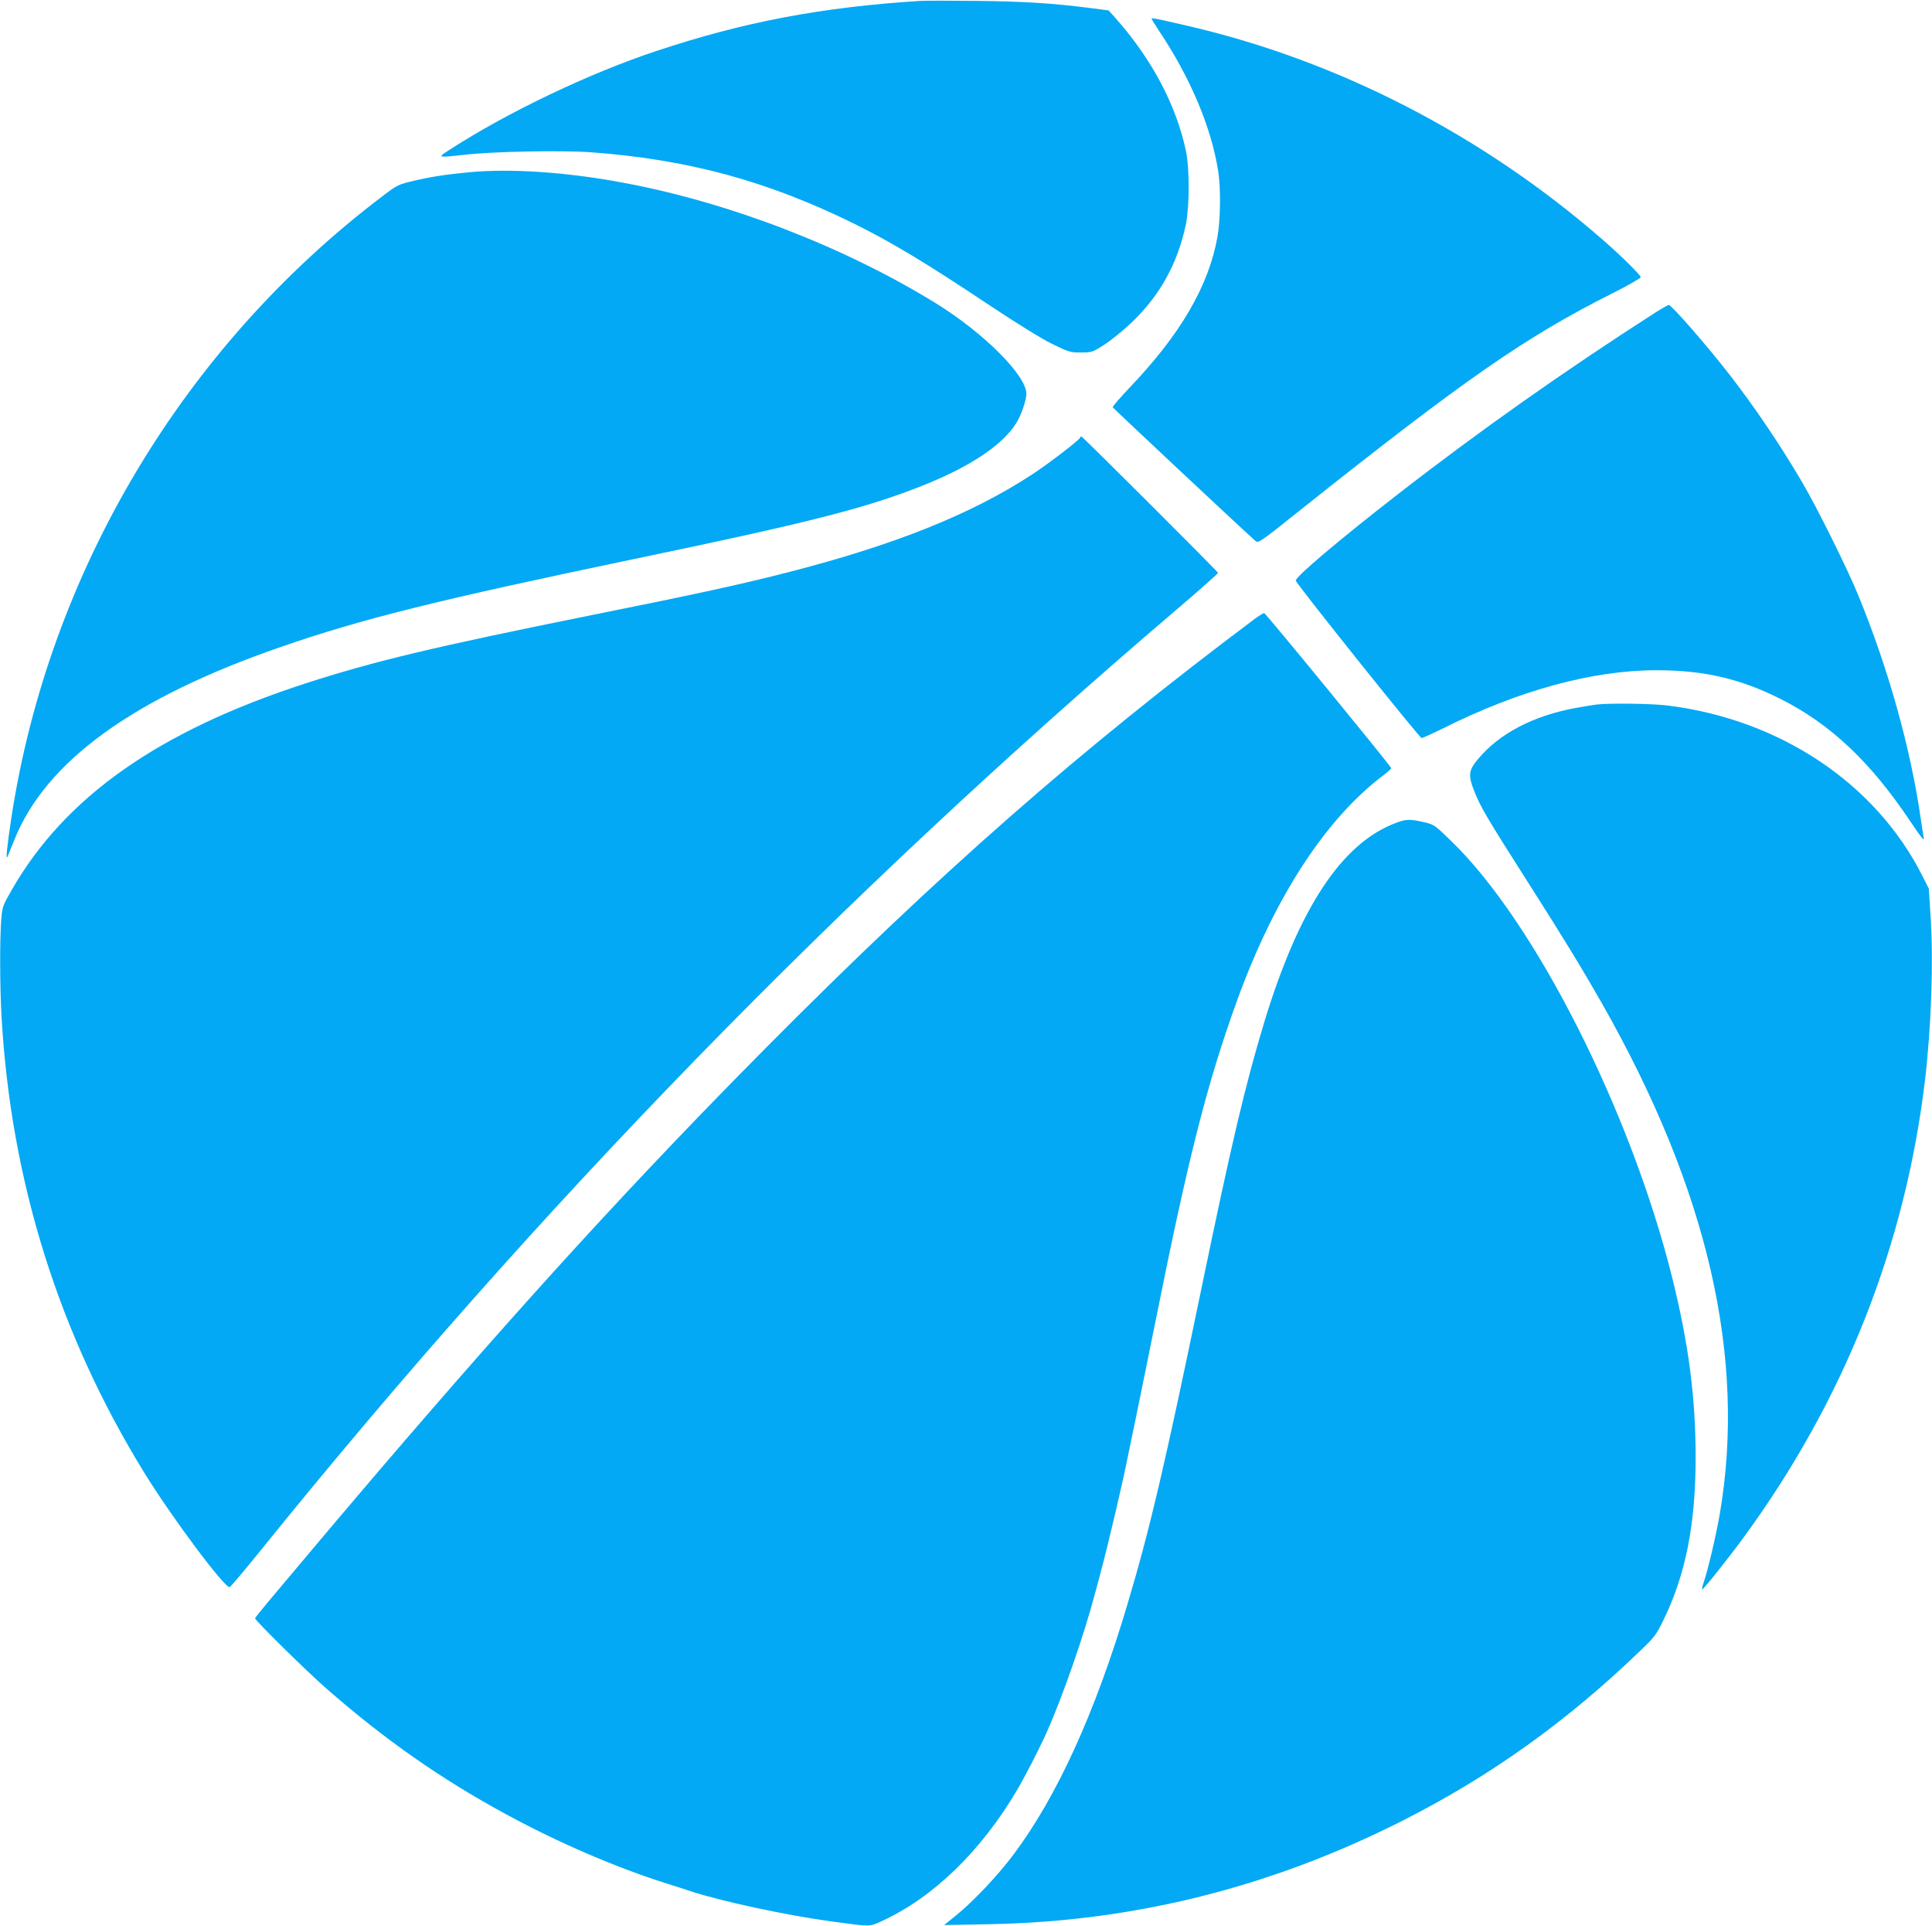
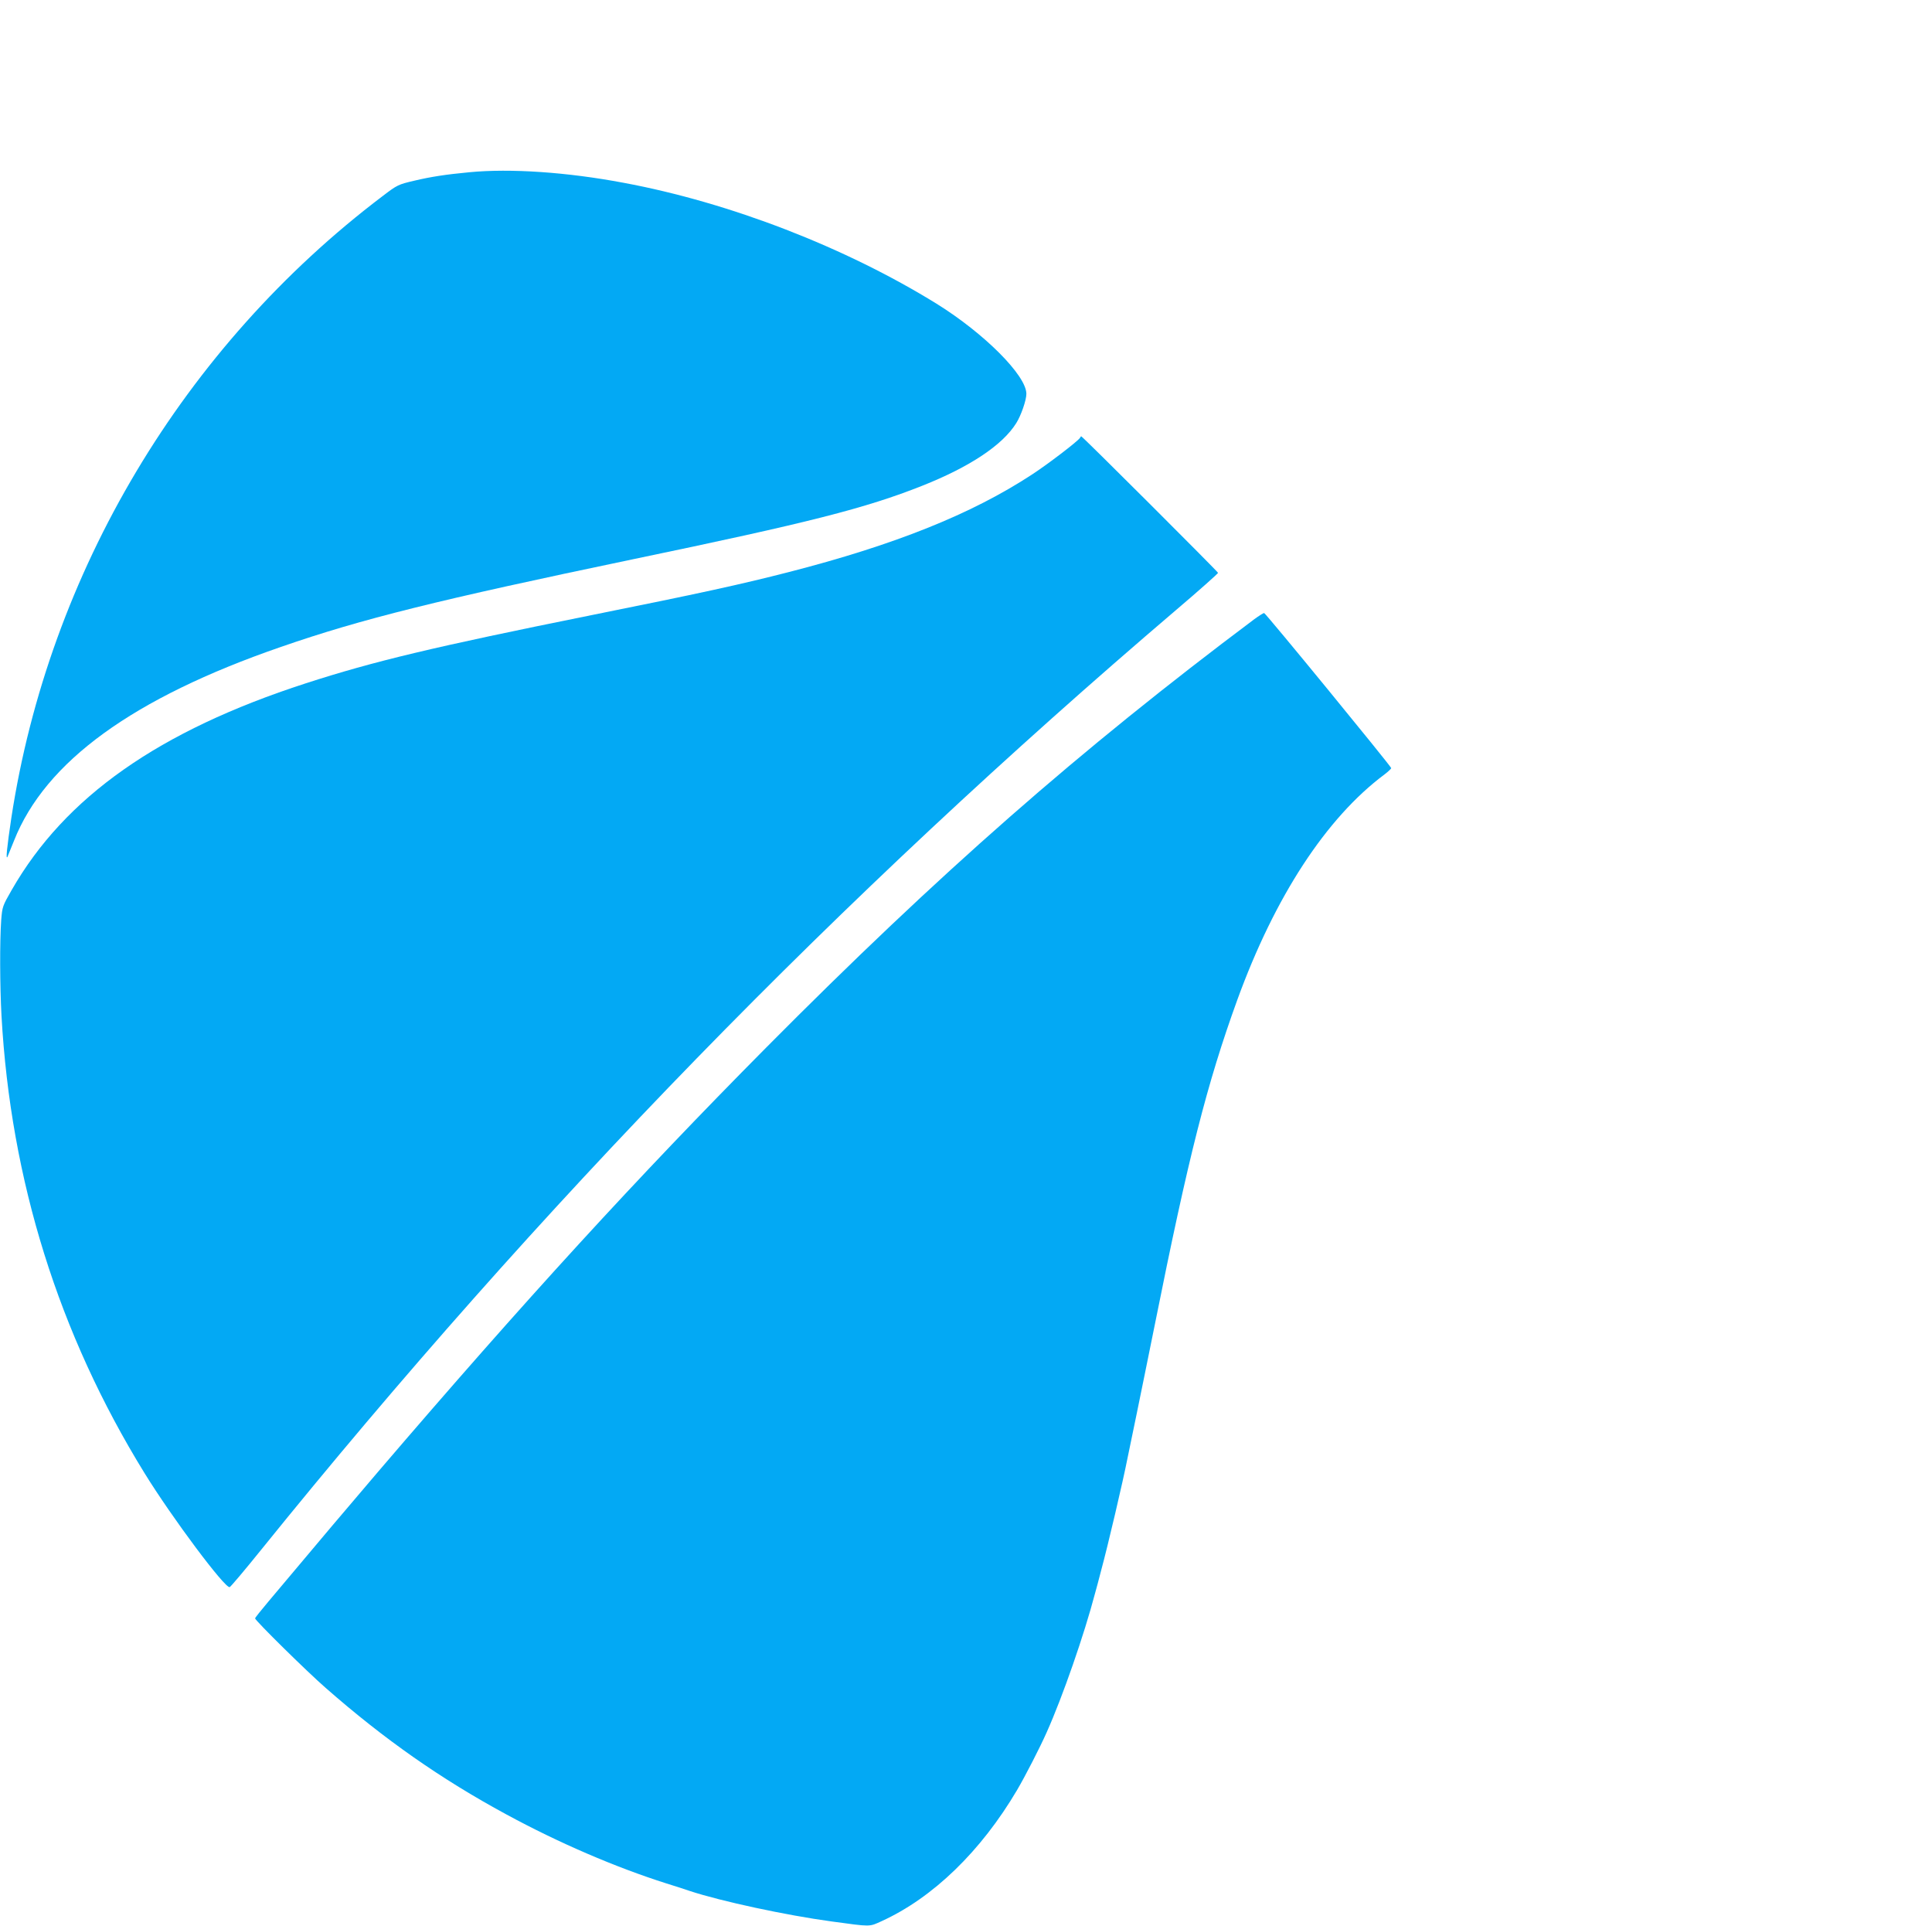
<svg xmlns="http://www.w3.org/2000/svg" version="1.0" width="1280pt" height="1276pt" viewBox="0 0 1280 1276" preserveAspectRatio="xMidYMid meet">
  <g transform="translate(0,1276) scale(0.1,-0.1)" fill="#03a9f4" stroke="none">
-     <path d="M6095 12754 c-655 -42 -1166 -139 -1744 -331 -444 -147 -985 -405 -1366 -651 -91 -58 -93 -58 95 -37 191 22 650 30 840 16 641 -48 1163 -190 1735 -471 249 -123 479 -261 885 -532 191 -127 360 -232 430 -266 108 -53 119 -57 190 -57 73 0 77 1 154 50 44 28 127 95 184 149 187 180 303 388 358 646 25 118 26 372 1 490 -64 304 -227 611 -469 883 l-43 48 -115 15 c-247 32 -448 45 -755 48 -176 2 -347 2 -380 0z" />
-     <path d="M7630 12635 c0 -3 22 -38 48 -78 208 -310 348 -642 393 -932 18 -113 15 -322 -5 -434 -58 -326 -246 -648 -586 -1003 -61 -65 -110 -121 -108 -126 2 -6 858 -808 944 -884 21 -18 23 -17 300 204 1091 868 1493 1147 2067 1435 103 52 187 100 187 107 0 13 -128 140 -245 242 -802 701 -1769 1198 -2775 1427 -204 47 -220 50 -220 42z" />
    <path d="M3110 11619 c-159 -15 -255 -30 -365 -56 -107 -25 -113 -28 -210 -102 -1320 -999 -2211 -2492 -2460 -4120 -29 -194 -38 -283 -25 -256 5 11 24 59 43 106 207 523 788 945 1767 1283 536 186 1045 312 2333 581 1168 243 1541 338 1917 487 315 125 532 269 623 415 32 51 67 152 67 194 0 121 -278 400 -595 597 -605 374 -1369 670 -2073 801 -376 71 -751 96 -1022 70z" />
-     <path d="M10965 10688 c-593 -380 -1169 -786 -1710 -1207 -391 -304 -678 -547 -670 -568 10 -29 820 -1042 833 -1042 7 -1 67 27 135 60 506 255 998 389 1422 389 314 0 554 -56 821 -190 332 -167 596 -416 863 -815 61 -92 91 -130 87 -110 -3 17 -13 77 -21 135 -69 473 -216 996 -415 1480 -71 174 -272 578 -370 745 -142 242 -313 496 -479 710 -152 196 -387 465 -405 465 -6 -1 -47 -24 -91 -52z" />
    <path d="M7155 9859 c-14 -22 -215 -176 -320 -244 -399 -261 -908 -465 -1610 -645 -315 -81 -585 -140 -1306 -285 -1046 -211 -1440 -305 -1894 -452 -972 -315 -1594 -752 -1947 -1368 -61 -106 -63 -112 -70 -200 -10 -141 -9 -434 2 -636 61 -1088 378 -2104 947 -3027 183 -297 536 -769 565 -756 7 3 101 114 208 247 1838 2277 3837 4329 6063 6227 152 129 276 240 277 245 0 7 -897 903 -907 905 -1 0 -5 -5 -8 -11z" />
    <path d="M8310 8658 c-1157 -867 -2088 -1683 -3235 -2839 -856 -863 -1597 -1672 -2566 -2804 -233 -273 -348 -409 -731 -865 -48 -57 -88 -107 -88 -111 0 -14 345 -354 468 -461 391 -343 765 -604 1197 -838 348 -189 723 -350 1060 -457 61 -19 130 -41 155 -50 206 -68 638 -161 940 -202 265 -36 247 -36 331 2 340 155 658 463 897 868 52 88 152 282 197 384 106 237 248 646 320 920 8 28 26 95 40 150 45 165 146 596 175 745 5 25 32 155 60 290 28 135 82 403 121 595 223 1114 346 1598 546 2150 249 685 589 1206 976 1495 25 19 45 38 44 42 -6 18 -833 1028 -842 1027 -5 0 -35 -19 -65 -41z" />
-     <path d="M10580 8093 c-19 -2 -83 -13 -142 -23 -283 -53 -506 -170 -647 -340 -61 -73 -65 -106 -25 -208 44 -111 82 -175 373 -632 216 -338 352 -562 476 -780 700 -1233 956 -2343 779 -3380 -25 -145 -80 -377 -108 -457 -8 -24 -12 -43 -8 -42 9 0 179 214 274 344 668 913 1073 1937 1203 3040 40 347 55 771 36 1069 l-12 189 -41 81 c-308 614 -942 1039 -1688 1132 -102 13 -377 17 -470 7z" />
-     <path d="M9255 7311 c-362 -131 -648 -562 -880 -1326 -124 -410 -216 -798 -415 -1760 -243 -1174 -342 -1596 -491 -2095 -214 -719 -467 -1273 -756 -1658 -102 -136 -264 -308 -378 -400 l-80 -65 305 6 c954 18 1859 245 2725 682 588 297 1096 660 1587 1134 89 85 103 104 149 199 147 301 213 635 213 1077 0 396 -46 751 -155 1190 -275 1104 -911 2361 -1467 2896 -108 105 -111 107 -180 123 -89 20 -115 20 -177 -3z" />
  </g>
</svg>